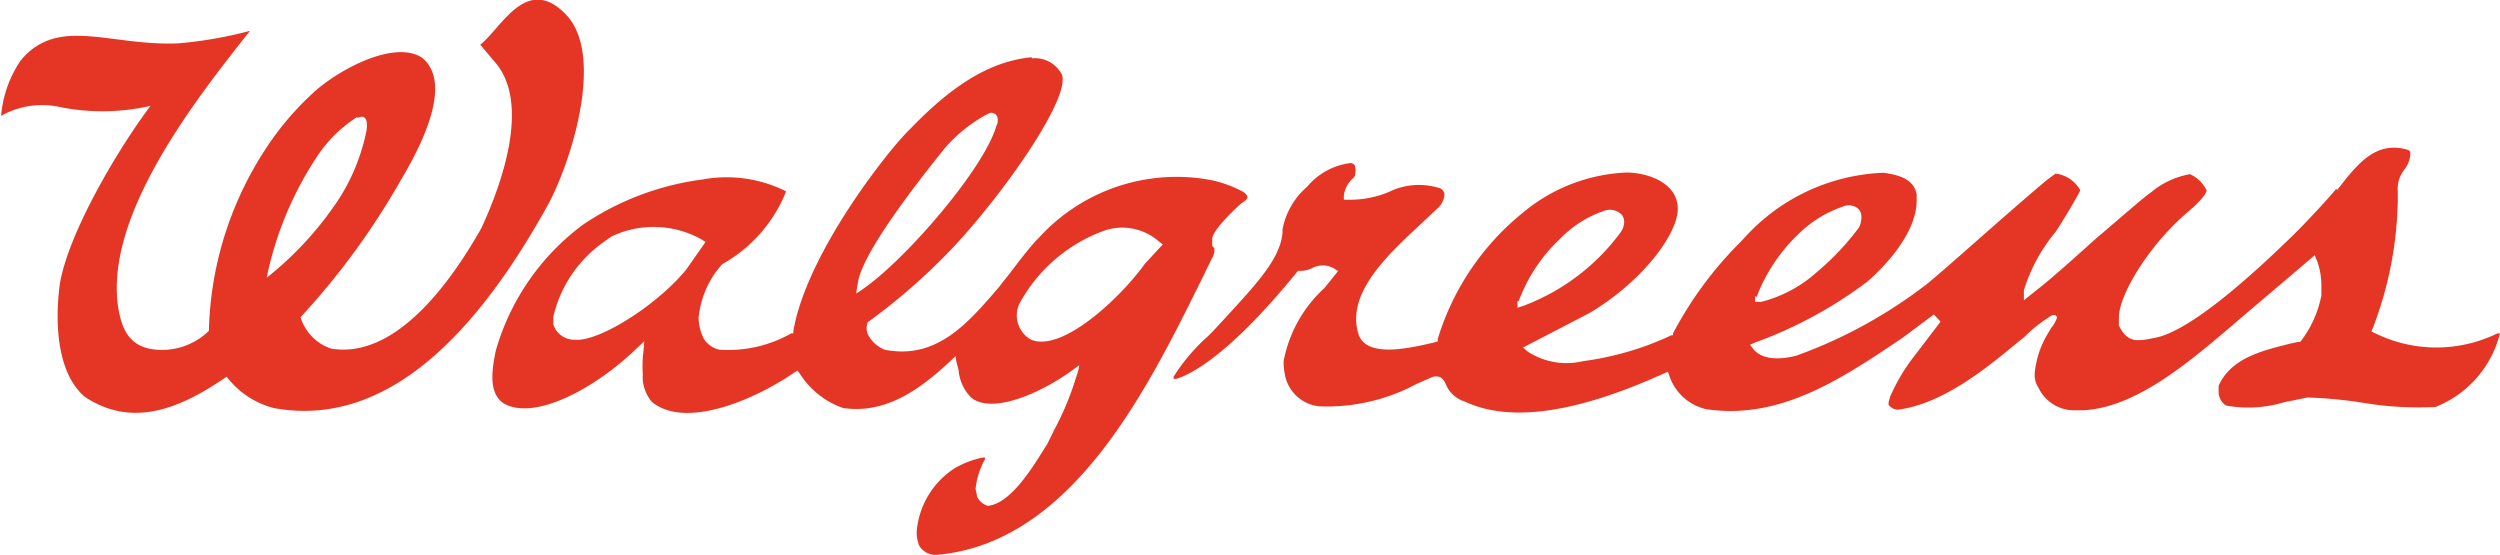
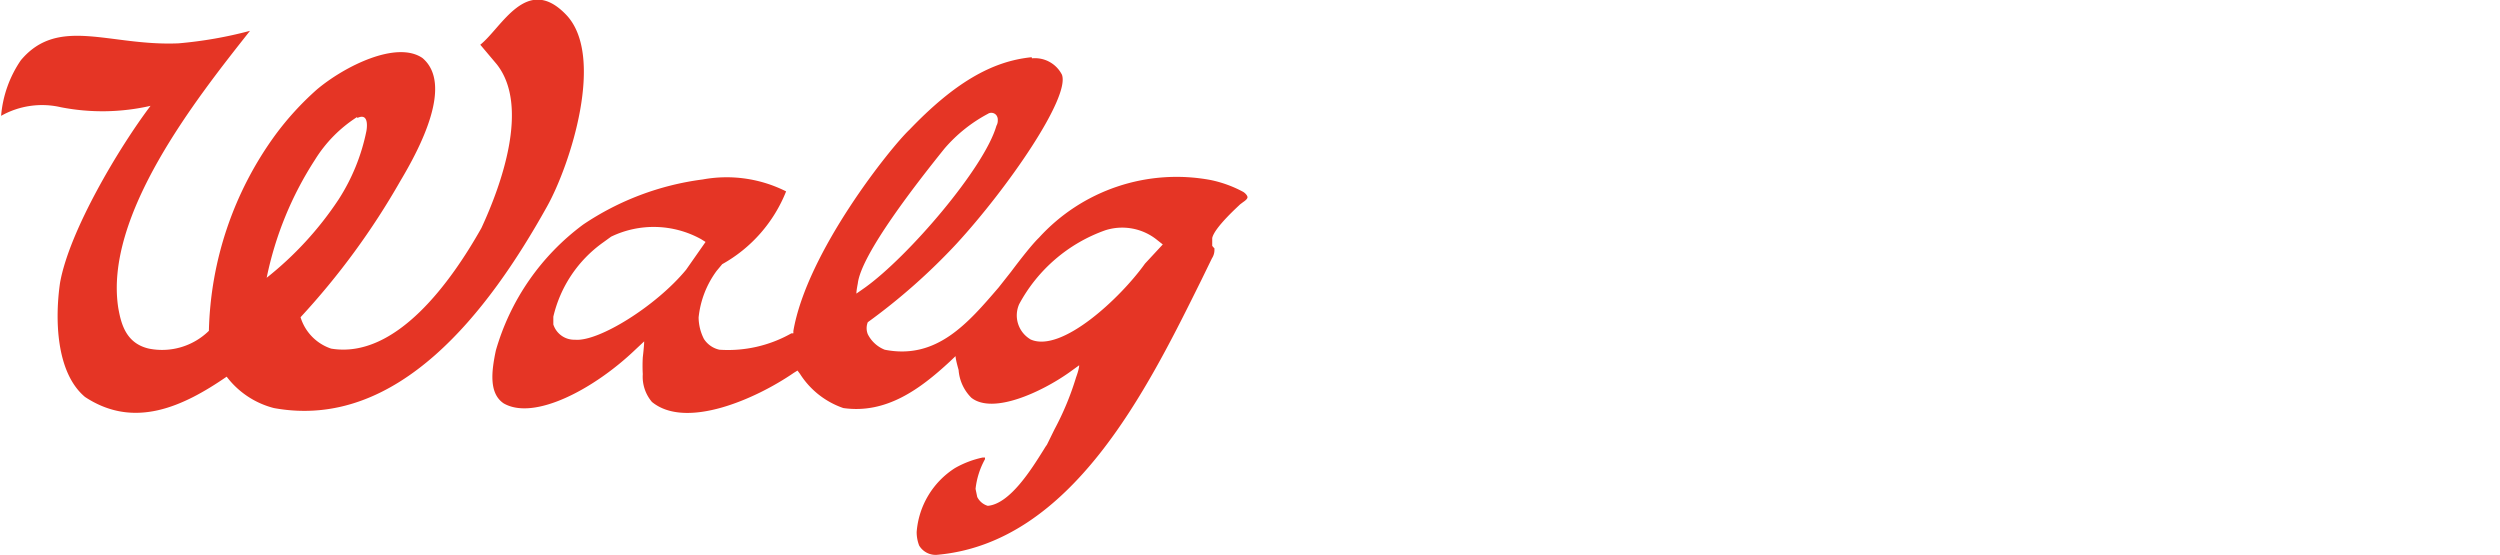
<svg xmlns="http://www.w3.org/2000/svg" viewBox="0 0 90 19.97">
  <defs>
    <style>.bf836c3b-e422-4a04-bb01-76d15299e344{fill:#e53525;}</style>
  </defs>
  <g id="b6ef5d93-1218-447a-b90a-73edac33cb67" data-name="Layer 2">
    <g id="b3cb66d5-514b-41f8-86d9-1a850c9110c3" data-name="Layer 1">
      <path class="bf836c3b-e422-4a04-bb01-76d15299e344" d="M9.86,14.69c4.47.82,7.74-3.5,9.83-7.25.84-1.5,2.11-5.43.69-6.91S18.06,1,17.29,1.61l.59.7c1.2,1.51.16,4.37-.55,5.9-1.06,1.88-3.06,4.73-5.41,4.34a1.72,1.72,0,0,1-1.1-1.13,26.65,26.65,0,0,0,3.59-4.9c.71-1.19,1.92-3.48.8-4.43-.93-.64-2.8.29-3.8,1.13a10.54,10.54,0,0,0-1.5,1.64,12.47,12.47,0,0,0-2.39,7.05,2.41,2.41,0,0,1-2.16.64c-.83-.19-1-.9-1.1-1.45C3.73,7.76,7.08,3.54,9,1.11a15,15,0,0,1-2.57.45c-2.48.11-4.33-1-5.68.61a4.14,4.14,0,0,0-.71,2,3,3,0,0,1,2.15-.31,7.78,7.78,0,0,0,3.23-.05C4.3,5.29,2.49,8.31,2.16,10.19c-.18,1.25-.16,3.21.9,4.1,1.77,1.17,3.53.35,5.1-.73a3.1,3.1,0,0,0,1.7,1.13m3-10.44c.47-.23.33.47.33.47a7.15,7.15,0,0,1-1,2.46A12.15,12.15,0,0,1,9.6,10a12.37,12.37,0,0,1,1.74-4.25,4.86,4.86,0,0,1,1.52-1.54" />
-       <path class="bf836c3b-e422-4a04-bb01-76d15299e344" d="M84.11,6.79h0c-.25.32-1.1,1.22-1.38,1.5l-.14.14c-2.29,2.24-4,3.53-5,3.73-.69.14-1,.18-1.31-.44v0l0-.29c0-.82,1.09-2.63,2.53-3.84.55-.47.62-.68.63-.73a1.22,1.22,0,0,0-.6-.59,3,3,0,0,0-1.41.66c-.28.19-1.1.92-2,1.68-.71.64-1.46,1.31-1.87,1.64l-.7.56c0-.12,0-.36,0-.36A6.07,6.07,0,0,1,74,8.35c.24-.35.82-1.33.89-1.5v0A1.18,1.18,0,0,0,74,6.25s-.26.19-.26.19c-.48.39-1.51,1.29-2.51,2.17s-1.78,1.57-2,1.72a17.24,17.24,0,0,1-4.55,2.47c-.26.07-1.13.27-1.55-.22L63,12.41l.21-.09a15.43,15.43,0,0,0,4-2.17S69,8.68,69,7.22V7c-.1-.52-.55-.69-1.19-.78a7.1,7.1,0,0,0-5,2.33l-.17.18A13.52,13.52,0,0,0,60.23,12l0,.07-.06,0A10.79,10.79,0,0,1,57,13a2.57,2.57,0,0,1-2-.34l-.17-.15,2.39-1.24c1.89-1.12,3.17-2.83,3.18-3.74s-1-1.3-1.82-1.32a6.22,6.22,0,0,0-3.76,1.45,9.33,9.33,0,0,0-3.06,4.54.81.81,0,0,1,0,.09l-.18.05c-.9.21-2.42.55-2.68-.33-.43-1.43,1-2.78,2.17-3.87l.66-.62A.74.74,0,0,0,52,7a.27.27,0,0,0-.13-.21A2.44,2.44,0,0,0,50,6.91a3.62,3.62,0,0,1-1.46.28l-.16,0a1.32,1.32,0,0,1,0-.16,1,1,0,0,1,.36-.64l0,0a.23.23,0,0,0,.05-.16.45.45,0,0,0,0-.2c0-.1-.1-.16-.17-.16a2.41,2.41,0,0,0-1.56.85,2.69,2.69,0,0,0-.89,1.54v.12c-.08.92-.9,1.8-2,3l-.49.53-.19.19a6.89,6.89,0,0,0-1.24,1.46l0,.08.09,0c.48-.14,1.85-.78,4.33-3.82l.06-.07h.09a.94.94,0,0,0,.4-.09.82.82,0,0,1,.8,0l.15.1-.49.61A4.77,4.77,0,0,0,46.21,13a2.37,2.37,0,0,0,.08.63,1.4,1.4,0,0,0,1.25,1A6.83,6.83,0,0,0,51,13.82l.57-.25c.32-.08.41.12.48.26a1.06,1.06,0,0,0,.67.62c1.63.77,4,.43,7.17-1l.15-.07a.87.87,0,0,1,.06.16,1.83,1.83,0,0,0,1.32,1.19c2.68.4,4.9-1.11,7.06-2.56l1.14-.85.24.26-1,1.31a6.73,6.73,0,0,0-.81,1.38l-.06.2,0,.11a.47.47,0,0,0,.33.17c1.63-.21,3.21-1.51,4.26-2.38l.31-.25a5.08,5.08,0,0,1,1-.78l.1,0,.07.08a0,0,0,0,1,0,0,1.23,1.23,0,0,1-.22.39l-.16.27a3.35,3.35,0,0,0-.43,1.35.84.84,0,0,0,.13.52,1.43,1.43,0,0,0,1.36.82H75c1.92-.1,3.83-1.74,5.67-3.32L82,10.32l1.34-1.14c0,.07.07.2.07.2a2.57,2.57,0,0,1,.16.88l0,.38a4,4,0,0,1-.76,1.67l-.09,0-.27.06c-1,.25-2.14.52-2.58,1.52l0,.22a.59.59,0,0,0,.27.49,4.45,4.45,0,0,0,2.09-.12l.84-.17a15.84,15.84,0,0,1,2,.19,12,12,0,0,0,2.61.15A3.86,3.86,0,0,0,90,12L90,12l-.09,0a5,5,0,0,1-4.4,0,.86.86,0,0,1-.14-.07l.06-.14a13.39,13.39,0,0,0,.89-4.57V6.88h0a1.1,1.1,0,0,1,0-.18,1.14,1.14,0,0,1,.24-.6,1,1,0,0,0,.21-.51v-.1a.2.2,0,0,1,0,0h0c0-.07-.1-.1-.14-.11-1.12-.3-1.76.52-2.5,1.47M54.67,10.85h0a5.89,5.89,0,0,1,1.5-2.26,4,4,0,0,1,1.58-1,.59.59,0,0,1,.65.16.45.45,0,0,1,.07.25.68.68,0,0,1-.11.34A7.72,7.72,0,0,1,54.87,11l-.24.08c0-.08,0-.25,0-.25m8.6-.12h0a6.16,6.16,0,0,1,1.49-2.26,4.19,4.19,0,0,1,1.59-1,.53.53,0,0,1,.58.06.4.4,0,0,1,.12.32.87.87,0,0,1-.08.35,9.44,9.44,0,0,1-1.54,1.63,4.7,4.7,0,0,1-2,1.06l-.21,0c0-.07,0-.22,0-.22" />
      <path class="bf836c3b-e422-4a04-bb01-76d15299e344" d="M37.14,2.06h0c-1.44.14-2.8.94-4.4,2.61-.66.62-3.69,4.39-4.18,7.25a.45.45,0,0,1,0,.08l-.07,0a4.63,4.63,0,0,1-2.59.59.89.89,0,0,1-.56-.39,1.75,1.75,0,0,1-.19-.77,3.41,3.41,0,0,1,.65-1.68L26,9.51H26A5.2,5.2,0,0,0,28.3,6.89v0l0,0a4.76,4.76,0,0,0-3-.43A10,10,0,0,0,21,8.08a8.58,8.58,0,0,0-3.15,4.54c-.16.76-.25,1.54.28,1.9,1.1.64,3.27-.52,4.75-1.94l.31-.29c0,.16-.05.58-.05.58a5.49,5.49,0,0,0,0,.6,1.4,1.4,0,0,0,.33,1c1.22,1,3.73-.1,5.11-1.05l.13-.08.09.12a3,3,0,0,0,1.56,1.23c1.54.22,2.76-.68,3.83-1.67l.21-.2c0,.12.11.5.11.5a1.57,1.57,0,0,0,.46,1c.78.61,2.53-.21,3.52-.91l.36-.26c0,.14-.11.43-.11.43a10.22,10.22,0,0,1-.78,1.88l-.27.55-.05.07-.08.13c-.42.67-1.2,1.93-2,2h0a.62.62,0,0,1-.38-.32l-.06-.29a2.84,2.84,0,0,1,.34-1.07l0-.06h-.08a3.47,3.47,0,0,0-1,.38A3,3,0,0,0,33,19.15a1.33,1.33,0,0,0,.09.49.69.69,0,0,0,.68.33c4.81-.45,7.51-5.91,9.48-9.89l.38-.78A.55.55,0,0,0,43.72,9V8.94a.65.65,0,0,1-.08-.09s0-.28,0-.28c.08-.39,1-1.2,1-1.21l.12-.09c.09-.06.15-.12.15-.17s-.06-.13-.15-.19a4.29,4.29,0,0,0-1.18-.43,6.7,6.7,0,0,0-6.18,2.08c-.24.23-.67.78-1,1.22l-.45.57c-1.1,1.28-2.23,2.61-4.1,2.24a1.16,1.16,0,0,1-.61-.56.58.58,0,0,1,0-.43l0,0a22,22,0,0,0,3.19-2.82c1.84-2,4.1-5.27,3.8-6.09a1.09,1.09,0,0,0-1.08-.59M22,8.52a3.53,3.53,0,0,1,3.24.09l.16.1-.7,1c-1.07,1.3-3.15,2.6-4,2.52h0a.79.79,0,0,1-.78-.55V11.4a4.55,4.55,0,0,1,1.79-2.67L22,8.52M34,5.35A5.39,5.39,0,0,1,35.56,4.1a.23.23,0,0,1,.31.05.27.27,0,0,1,.05.18.37.37,0,0,1-.05.2h0c-.43,1.51-3.17,4.71-4.74,5.83l-.3.21c0-.12.05-.36.05-.36C31,9.14,33.06,6.52,34,5.35m3.07,6.85,0,0a1,1,0,0,1-.38-1.25,5.67,5.67,0,0,1,3.1-2.66,2,2,0,0,1,1.88.36l.19.15-.64.69c-.87,1.22-3,3.23-4.12,2.73" />
    </g>
  </g>
</svg>